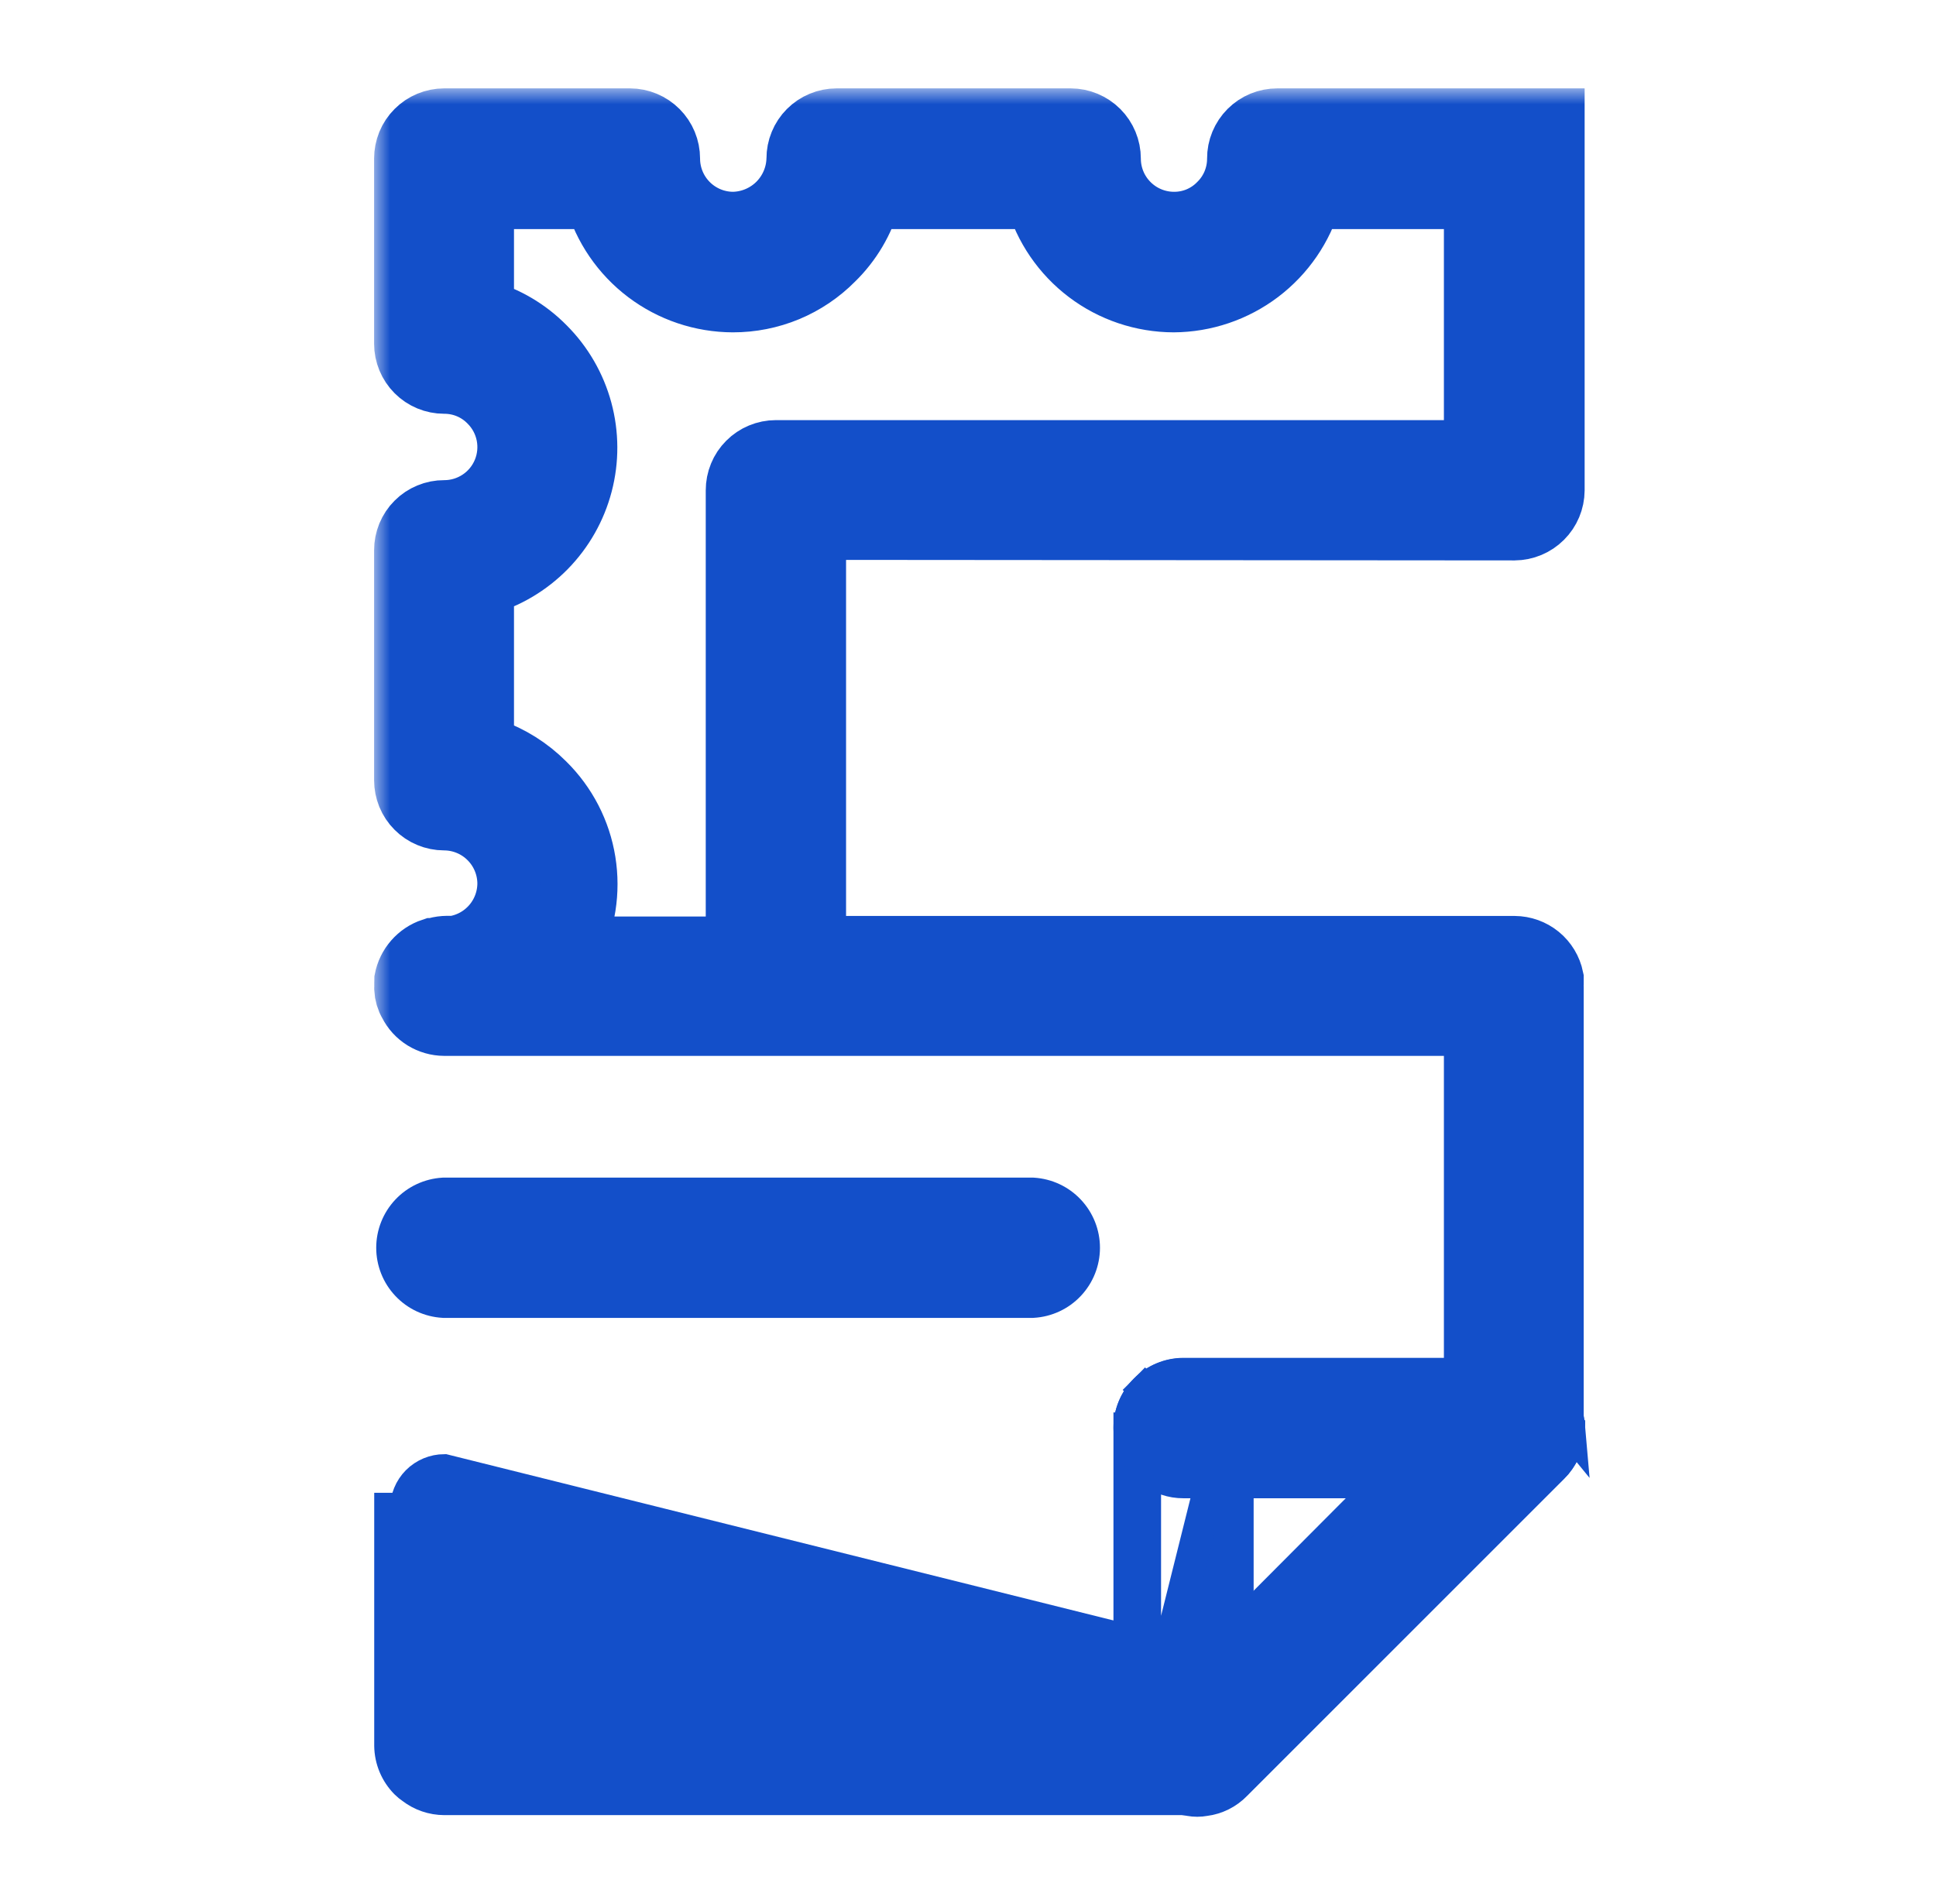
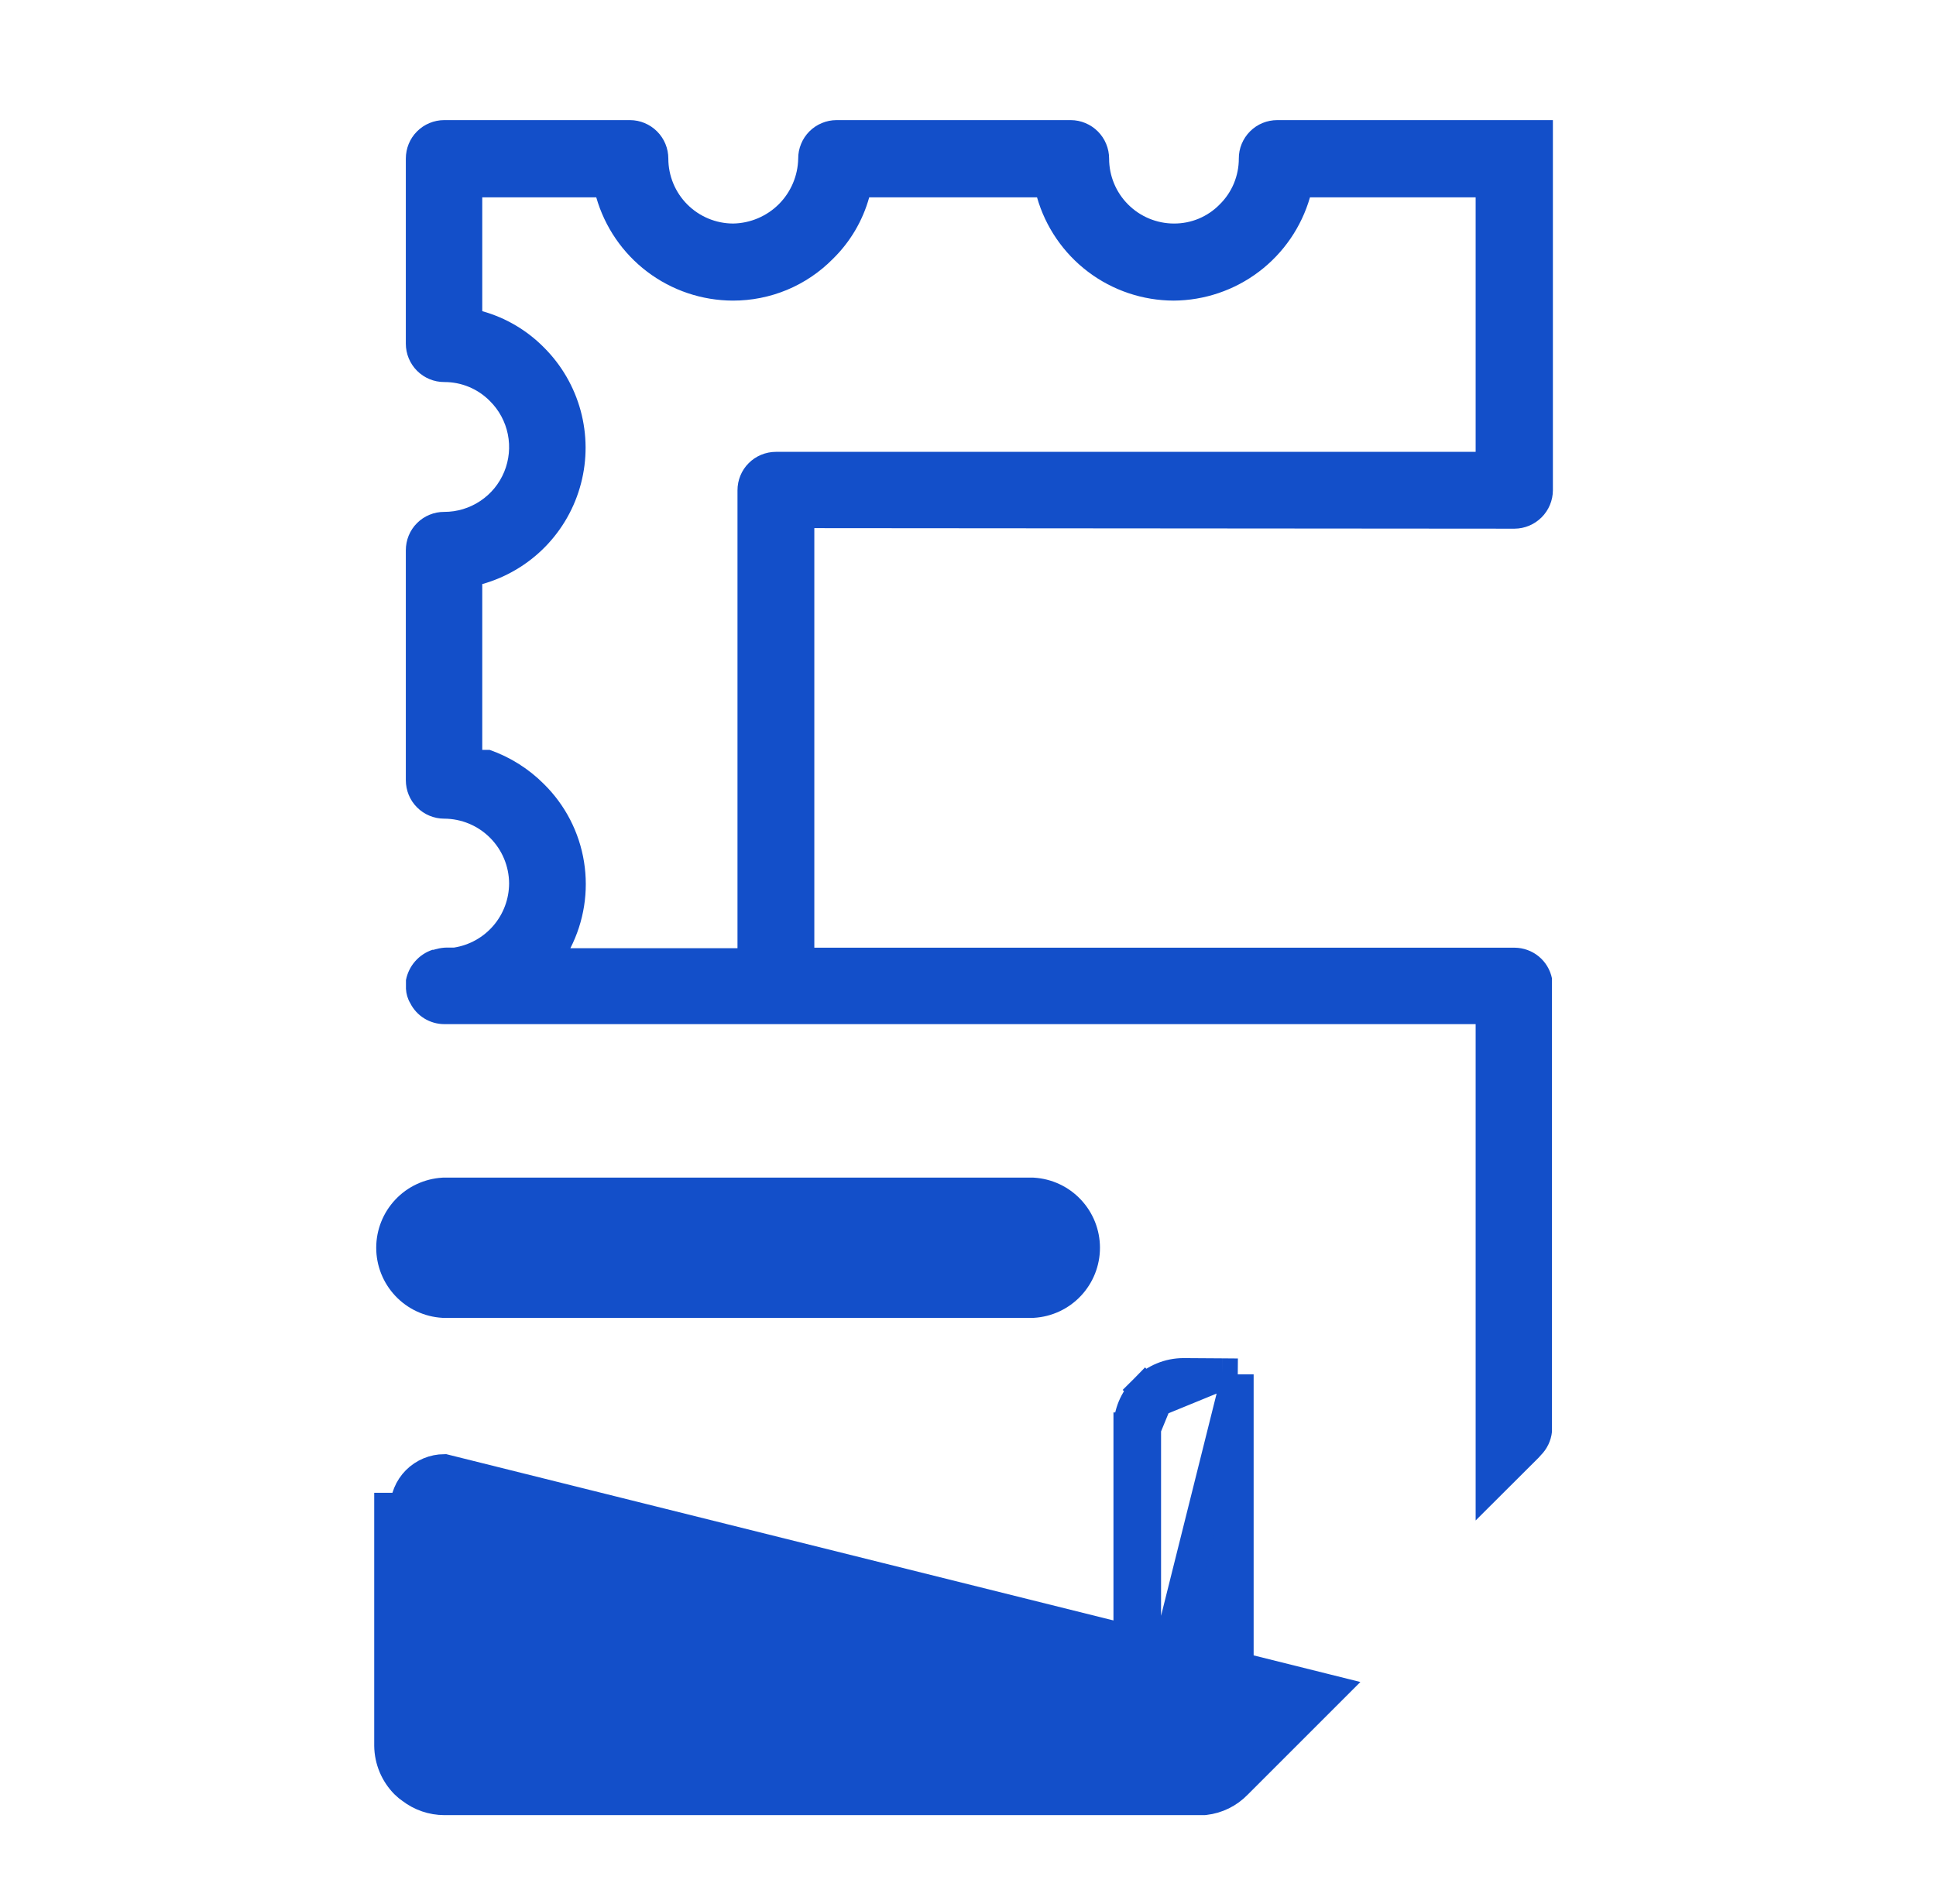
<svg xmlns="http://www.w3.org/2000/svg" width="61" height="60" viewBox="0 0 61 60" fill="none">
  <path d="M41.885 53.275L41.032 54.128L38.952 56.208C38.688 56.48 38.337 56.653 37.961 56.696L37.932 56.699H37.904H14.062H14.004H14.002C13.63 56.698 13.269 56.575 12.975 56.348C12.908 56.303 12.845 56.252 12.788 56.195L12.787 56.194C12.474 55.88 12.296 55.456 12.291 55.013L12.291 55.008H12.291V47.583V47.583V47.583V47.583V47.583V47.582V47.582V47.582V47.582V47.582V47.582V47.582V47.582V47.582V47.582V47.582V47.582V47.582V47.582V47.582V47.582V47.582V47.582V47.582V47.582V47.582V47.582V47.582V47.582V47.582V47.582V47.582V47.582V47.582V47.582V47.582V47.582V47.582V47.582V47.582V47.582V47.582V47.582V47.582V47.582V47.582V47.582V47.582V47.582V47.582V47.582V47.582V47.582V47.581V47.581V47.581V47.581V47.581V47.581V47.581V47.581V47.581V47.581V47.581V47.581V47.581V47.581V47.581V47.581V47.581V47.581V47.581V47.581V47.581V47.581V47.581V47.581V47.581V47.581V47.581V47.581V47.58V47.58V47.58V47.58V47.58V47.58V47.58V47.58V47.58V47.58V47.58V47.58V47.58V47.58V47.58V47.58V47.58V47.58V47.58V47.579V47.579V47.579V47.579V47.579V47.579V47.579V47.579V47.579V47.579V47.579V47.579V47.579V47.579V47.579V47.578V47.578V47.578V47.578V47.578V47.578V47.578V47.578V47.578V47.578V47.578V47.578V47.578V47.578V47.578V47.578V47.577V47.577V47.577V47.577V47.577V47.577V47.577V47.577V47.577V47.577V47.577V47.577V47.577V47.577V47.576V47.576V47.576V47.576V47.576V47.576V47.576V47.576V47.576V47.576V47.576V47.576V47.575V47.575V47.575V47.575V47.575V47.575V47.575V47.575V47.575V47.575V47.575V47.575V47.575V47.574V47.574V47.574V47.574V47.574V47.574V47.574V47.574V47.574V47.574V47.574V47.574V47.573V47.573V47.573V47.573V47.573V47.573V47.573V47.573V47.573V47.573V47.572V47.572V47.572V47.572V47.572V47.572V47.572V47.572V47.572V47.572V47.572V47.572V47.571V47.571V47.571V47.571V47.571V47.571V47.571V47.571V47.571V47.571V47.57V47.57V47.57V47.57V47.57V47.57V47.57V47.57V47.57V47.57V47.569V47.569V47.569V47.569V47.569V47.569V47.569V47.569V47.569V47.569V47.569V47.568V47.568V47.568V47.568V47.568V47.568V47.568V47.568V47.568V47.568V47.567V47.567V47.567V47.567V47.567V47.567V47.567V47.567V47.567V47.566V47.566V47.566V47.566V47.566V47.566V47.566V47.566V47.566V47.566V47.565V47.565V47.565V47.565V47.565V47.565V47.565V47.565V47.565V47.565V47.564V47.564V47.564V47.564V47.564V47.564V47.564V47.564V47.563V47.563V47.563V47.563V47.563V47.563V47.563V47.563V47.563V47.562V47.562V47.562V47.562V47.562V47.562V47.562V47.562V47.562V47.562V47.562V47.561V47.561V47.561V47.561V47.561V47.561V47.561V47.561V47.56V47.56V47.56V47.56V47.56V47.56V47.56V47.56V47.56V47.559V47.559V47.559V47.559V47.559V47.559V47.559V47.559V47.559V47.559V47.558V47.558V47.558V47.558V47.558V47.558V47.558V47.558V47.558V47.557V47.557V47.557V47.557V47.557V47.557V47.557V47.557V47.557V47.556V47.556V47.556V47.556V47.556V47.556V47.556V47.556V47.556V47.556V47.555V47.555V47.555V47.555V47.555V47.555V47.555V47.555V47.554V47.554V47.554V47.554V47.554V47.554V47.554V47.554V47.554V47.554V47.553V47.553V47.553V47.553V47.553V47.553V47.553V47.553V47.553V47.553V47.552V47.552V47.552V47.552V47.552V47.552V47.552V47.552V47.552V47.551V47.551V47.551V47.551V47.551V47.551V47.551V47.551V47.551V47.551V47.55V47.55V47.55V47.55V47.55V47.55V47.55V47.55V47.55V47.55V47.549V47.549V47.549V47.549V47.549V47.549V47.549V47.549V47.549V47.548V47.548V47.548V47.548V47.548V47.548V47.548V47.548V47.548V47.548V47.548V47.547V47.547V47.547V47.547V47.547V47.547V47.547V47.547V47.547V47.547V47.547V47.546V47.546V47.546V47.546V47.546V47.546V47.546V47.546V47.546V47.546V47.545V47.545V47.545V47.545V47.545V47.545V47.545V47.545V47.545V47.545V47.545V47.544V47.544V47.544V47.544V47.544V47.544V47.544V47.544V47.544V47.544V47.544V47.544V47.544V47.543V47.543V47.543V47.543V47.543V47.543V47.543V47.543V47.543V47.543V47.543V47.542V47.542V47.542V47.542V47.542V47.542V47.542V47.542V47.542V47.542V47.542V47.542V47.542V47.541V47.541V47.541V47.541V47.541V47.541V47.541V47.541V47.541V47.541H12.791C12.79 47.382 12.821 47.224 12.882 47.077C12.942 46.929 13.031 46.795 13.143 46.682C13.255 46.569 13.389 46.48 13.536 46.418C13.683 46.357 13.84 46.325 13.999 46.324L41.885 53.275ZM41.885 53.275L40.679 53.274L15.712 53.25M41.885 53.275L15.712 53.25M15.712 53.25V49.249V53.25Z" fill="#134FC9" stroke="#134FC9" />
  <mask id="path-2-outside-1_253_6812" maskUnits="userSpaceOnUse" x="11.787" y="2.785" width="39" height="48" fill="black">
    <rect fill="white" x="11.787" y="2.785" width="39" height="48" />
-     <path d="M47.721 16.66C48.04 16.658 48.346 16.53 48.572 16.304C48.799 16.078 48.927 15.772 48.929 15.452V3.785H40.245C40.086 3.785 39.928 3.816 39.781 3.876C39.633 3.937 39.5 4.026 39.387 4.139C39.274 4.252 39.185 4.386 39.124 4.533C39.063 4.68 39.032 4.838 39.033 4.998C39.034 5.267 38.98 5.533 38.877 5.782C38.773 6.03 38.621 6.255 38.429 6.443C38.242 6.635 38.018 6.786 37.771 6.89C37.524 6.993 37.259 7.045 36.991 7.044C36.449 7.044 35.928 6.828 35.545 6.444C35.161 6.061 34.946 5.54 34.946 4.998C34.946 4.677 34.818 4.369 34.592 4.142C34.365 3.915 34.058 3.786 33.737 3.785H26.358C26.199 3.785 26.041 3.817 25.895 3.878C25.748 3.939 25.614 4.028 25.502 4.141C25.39 4.253 25.301 4.387 25.241 4.534C25.18 4.681 25.149 4.839 25.15 4.998C25.14 5.537 24.921 6.052 24.54 6.434C24.158 6.815 23.643 7.034 23.104 7.044C22.835 7.044 22.569 6.991 22.321 6.888C22.073 6.785 21.847 6.634 21.657 6.444C21.467 6.254 21.317 6.029 21.214 5.781C21.111 5.532 21.058 5.266 21.058 4.998C21.058 4.677 20.931 4.369 20.704 4.142C20.478 3.915 20.171 3.786 19.85 3.785H13.995C13.836 3.785 13.679 3.817 13.532 3.878C13.385 3.939 13.252 4.028 13.14 4.141C13.027 4.253 12.938 4.387 12.878 4.534C12.818 4.681 12.787 4.839 12.787 4.998V10.831C12.787 11.151 12.915 11.459 13.141 11.685C13.368 11.912 13.675 12.039 13.995 12.039C14.264 12.038 14.53 12.09 14.777 12.193C15.025 12.296 15.249 12.448 15.437 12.639C15.725 12.924 15.921 13.289 16.001 13.685C16.081 14.082 16.041 14.494 15.887 14.868C15.732 15.243 15.47 15.563 15.133 15.787C14.796 16.012 14.4 16.132 13.995 16.131C13.837 16.13 13.679 16.161 13.533 16.222C13.386 16.282 13.252 16.371 13.14 16.484C13.027 16.596 12.939 16.729 12.878 16.876C12.818 17.023 12.787 17.18 12.787 17.339V24.585C12.787 24.744 12.818 24.902 12.878 25.049C12.938 25.196 13.027 25.33 13.14 25.442C13.252 25.555 13.385 25.644 13.532 25.705C13.679 25.766 13.836 25.798 13.995 25.798C14.537 25.8 15.055 26.015 15.438 26.398C15.821 26.78 16.038 27.298 16.041 27.839C16.039 28.327 15.864 28.798 15.546 29.169C15.229 29.539 14.79 29.784 14.308 29.86H14.087C13.975 29.861 13.863 29.876 13.754 29.906C13.723 29.912 13.692 29.92 13.662 29.931H13.625C13.413 30.001 13.225 30.127 13.078 30.295C12.932 30.462 12.833 30.666 12.791 30.885C12.789 30.924 12.789 30.963 12.791 31.002C12.789 31.037 12.789 31.071 12.791 31.106C12.791 31.106 12.791 31.143 12.791 31.16C12.799 31.319 12.844 31.473 12.925 31.61C13.025 31.809 13.178 31.976 13.367 32.093C13.556 32.209 13.773 32.272 13.995 32.273H46.495V47.914L48.479 45.935L48.55 45.856C48.747 45.657 48.871 45.397 48.9 45.118V31.102C48.902 31.082 48.902 31.063 48.9 31.044C48.9 30.989 48.9 30.935 48.9 30.881C48.9 30.827 48.9 30.848 48.9 30.831C48.844 30.559 48.697 30.314 48.482 30.138C48.267 29.962 47.998 29.866 47.721 29.864H25.658V16.643L47.721 16.66ZM24.445 14.239C24.287 14.239 24.129 14.271 23.982 14.332C23.835 14.393 23.702 14.482 23.59 14.595C23.477 14.707 23.388 14.841 23.328 14.988C23.267 15.135 23.237 15.293 23.237 15.452V29.881H17.971C18.4 29.042 18.551 28.088 18.401 27.157C18.252 26.226 17.809 25.368 17.137 24.706C16.656 24.223 16.072 23.856 15.429 23.631H15.195V18.406C15.945 18.195 16.626 17.792 17.172 17.237C17.718 16.681 18.108 15.993 18.305 15.24C18.503 14.487 18.499 13.695 18.296 12.944C18.092 12.192 17.696 11.507 17.145 10.956C16.607 10.409 15.935 10.012 15.195 9.806V6.219H18.787C19.055 7.154 19.619 7.978 20.395 8.565C21.172 9.152 22.118 9.47 23.091 9.473C23.676 9.474 24.256 9.359 24.796 9.135C25.336 8.91 25.826 8.58 26.237 8.164C26.786 7.629 27.183 6.957 27.387 6.219H32.675C32.942 7.154 33.507 7.978 34.283 8.565C35.059 9.152 36.006 9.47 36.979 9.473C37.95 9.467 38.894 9.147 39.668 8.561C40.443 7.974 41.006 7.152 41.275 6.219H46.495V14.239H24.445Z" />
  </mask>
  <path d="M47.721 16.66C48.04 16.658 48.346 16.53 48.572 16.304C48.799 16.078 48.927 15.772 48.929 15.452V3.785H40.245C40.086 3.785 39.928 3.816 39.781 3.876C39.633 3.937 39.5 4.026 39.387 4.139C39.274 4.252 39.185 4.386 39.124 4.533C39.063 4.68 39.032 4.838 39.033 4.998C39.034 5.267 38.98 5.533 38.877 5.782C38.773 6.03 38.621 6.255 38.429 6.443C38.242 6.635 38.018 6.786 37.771 6.89C37.524 6.993 37.259 7.045 36.991 7.044C36.449 7.044 35.928 6.828 35.545 6.444C35.161 6.061 34.946 5.54 34.946 4.998C34.946 4.677 34.818 4.369 34.592 4.142C34.365 3.915 34.058 3.786 33.737 3.785H26.358C26.199 3.785 26.041 3.817 25.895 3.878C25.748 3.939 25.614 4.028 25.502 4.141C25.39 4.253 25.301 4.387 25.241 4.534C25.18 4.681 25.149 4.839 25.15 4.998C25.14 5.537 24.921 6.052 24.54 6.434C24.158 6.815 23.643 7.034 23.104 7.044C22.835 7.044 22.569 6.991 22.321 6.888C22.073 6.785 21.847 6.634 21.657 6.444C21.467 6.254 21.317 6.029 21.214 5.781C21.111 5.532 21.058 5.266 21.058 4.998C21.058 4.677 20.931 4.369 20.704 4.142C20.478 3.915 20.171 3.786 19.85 3.785H13.995C13.836 3.785 13.679 3.817 13.532 3.878C13.385 3.939 13.252 4.028 13.14 4.141C13.027 4.253 12.938 4.387 12.878 4.534C12.818 4.681 12.787 4.839 12.787 4.998V10.831C12.787 11.151 12.915 11.459 13.141 11.685C13.368 11.912 13.675 12.039 13.995 12.039C14.264 12.038 14.53 12.09 14.777 12.193C15.025 12.296 15.249 12.448 15.437 12.639C15.725 12.924 15.921 13.289 16.001 13.685C16.081 14.082 16.041 14.494 15.887 14.868C15.732 15.243 15.47 15.563 15.133 15.787C14.796 16.012 14.4 16.132 13.995 16.131C13.837 16.13 13.679 16.161 13.533 16.222C13.386 16.282 13.252 16.371 13.14 16.484C13.027 16.596 12.939 16.729 12.878 16.876C12.818 17.023 12.787 17.18 12.787 17.339V24.585C12.787 24.744 12.818 24.902 12.878 25.049C12.938 25.196 13.027 25.33 13.14 25.442C13.252 25.555 13.385 25.644 13.532 25.705C13.679 25.766 13.836 25.798 13.995 25.798C14.537 25.8 15.055 26.015 15.438 26.398C15.821 26.78 16.038 27.298 16.041 27.839C16.039 28.327 15.864 28.798 15.546 29.169C15.229 29.539 14.79 29.784 14.308 29.86H14.087C13.975 29.861 13.863 29.876 13.754 29.906C13.723 29.912 13.692 29.92 13.662 29.931H13.625C13.413 30.001 13.225 30.127 13.078 30.295C12.932 30.462 12.833 30.666 12.791 30.885C12.789 30.924 12.789 30.963 12.791 31.002C12.789 31.037 12.789 31.071 12.791 31.106C12.791 31.106 12.791 31.143 12.791 31.16C12.799 31.319 12.844 31.473 12.925 31.61C13.025 31.809 13.178 31.976 13.367 32.093C13.556 32.209 13.773 32.272 13.995 32.273H46.495V47.914L48.479 45.935L48.55 45.856C48.747 45.657 48.871 45.397 48.9 45.118V31.102C48.902 31.082 48.902 31.063 48.9 31.044C48.9 30.989 48.9 30.935 48.9 30.881C48.9 30.827 48.9 30.848 48.9 30.831C48.844 30.559 48.697 30.314 48.482 30.138C48.267 29.962 47.998 29.866 47.721 29.864H25.658V16.643L47.721 16.66ZM24.445 14.239C24.287 14.239 24.129 14.271 23.982 14.332C23.835 14.393 23.702 14.482 23.59 14.595C23.477 14.707 23.388 14.841 23.328 14.988C23.267 15.135 23.237 15.293 23.237 15.452V29.881H17.971C18.4 29.042 18.551 28.088 18.401 27.157C18.252 26.226 17.809 25.368 17.137 24.706C16.656 24.223 16.072 23.856 15.429 23.631H15.195V18.406C15.945 18.195 16.626 17.792 17.172 17.237C17.718 16.681 18.108 15.993 18.305 15.24C18.503 14.487 18.499 13.695 18.296 12.944C18.092 12.192 17.696 11.507 17.145 10.956C16.607 10.409 15.935 10.012 15.195 9.806V6.219H18.787C19.055 7.154 19.619 7.978 20.395 8.565C21.172 9.152 22.118 9.47 23.091 9.473C23.676 9.474 24.256 9.359 24.796 9.135C25.336 8.91 25.826 8.58 26.237 8.164C26.786 7.629 27.183 6.957 27.387 6.219H32.675C32.942 7.154 33.507 7.978 34.283 8.565C35.059 9.152 36.006 9.47 36.979 9.473C37.95 9.467 38.894 9.147 39.668 8.561C40.443 7.974 41.006 7.152 41.275 6.219H46.495V14.239H24.445Z" fill="#134FC9" />
-   <path d="M47.721 16.66C48.04 16.658 48.346 16.53 48.572 16.304C48.799 16.078 48.927 15.772 48.929 15.452V3.785H40.245C40.086 3.785 39.928 3.816 39.781 3.876C39.633 3.937 39.5 4.026 39.387 4.139C39.274 4.252 39.185 4.386 39.124 4.533C39.063 4.68 39.032 4.838 39.033 4.998C39.034 5.267 38.98 5.533 38.877 5.782C38.773 6.03 38.621 6.255 38.429 6.443C38.242 6.635 38.018 6.786 37.771 6.89C37.524 6.993 37.259 7.045 36.991 7.044C36.449 7.044 35.928 6.828 35.545 6.444C35.161 6.061 34.946 5.54 34.946 4.998C34.946 4.677 34.818 4.369 34.592 4.142C34.365 3.915 34.058 3.786 33.737 3.785H26.358C26.199 3.785 26.041 3.817 25.895 3.878C25.748 3.939 25.614 4.028 25.502 4.141C25.39 4.253 25.301 4.387 25.241 4.534C25.18 4.681 25.149 4.839 25.15 4.998C25.14 5.537 24.921 6.052 24.54 6.434C24.158 6.815 23.643 7.034 23.104 7.044C22.835 7.044 22.569 6.991 22.321 6.888C22.073 6.785 21.847 6.634 21.657 6.444C21.467 6.254 21.317 6.029 21.214 5.781C21.111 5.532 21.058 5.266 21.058 4.998C21.058 4.677 20.931 4.369 20.704 4.142C20.478 3.915 20.171 3.786 19.85 3.785H13.995C13.836 3.785 13.679 3.817 13.532 3.878C13.385 3.939 13.252 4.028 13.14 4.141C13.027 4.253 12.938 4.387 12.878 4.534C12.818 4.681 12.787 4.839 12.787 4.998V10.831C12.787 11.151 12.915 11.459 13.141 11.685C13.368 11.912 13.675 12.039 13.995 12.039C14.264 12.038 14.53 12.09 14.777 12.193C15.025 12.296 15.249 12.448 15.437 12.639C15.725 12.924 15.921 13.289 16.001 13.685C16.081 14.082 16.041 14.494 15.887 14.868C15.732 15.243 15.47 15.563 15.133 15.787C14.796 16.012 14.4 16.132 13.995 16.131C13.837 16.13 13.679 16.161 13.533 16.222C13.386 16.282 13.252 16.371 13.14 16.484C13.027 16.596 12.939 16.729 12.878 16.876C12.818 17.023 12.787 17.18 12.787 17.339V24.585C12.787 24.744 12.818 24.902 12.878 25.049C12.938 25.196 13.027 25.33 13.14 25.442C13.252 25.555 13.385 25.644 13.532 25.705C13.679 25.766 13.836 25.798 13.995 25.798C14.537 25.8 15.055 26.015 15.438 26.398C15.821 26.78 16.038 27.298 16.041 27.839C16.039 28.327 15.864 28.798 15.546 29.169C15.229 29.539 14.79 29.784 14.308 29.86H14.087C13.975 29.861 13.863 29.876 13.754 29.906C13.723 29.912 13.692 29.92 13.662 29.931H13.625C13.413 30.001 13.225 30.127 13.078 30.295C12.932 30.462 12.833 30.666 12.791 30.885C12.789 30.924 12.789 30.963 12.791 31.002C12.789 31.037 12.789 31.071 12.791 31.106C12.791 31.106 12.791 31.143 12.791 31.16C12.799 31.319 12.844 31.473 12.925 31.61C13.025 31.809 13.178 31.976 13.367 32.093C13.556 32.209 13.773 32.272 13.995 32.273H46.495V47.914L48.479 45.935L48.55 45.856C48.747 45.657 48.871 45.397 48.9 45.118V31.102C48.902 31.082 48.902 31.063 48.9 31.044C48.9 30.989 48.9 30.935 48.9 30.881C48.9 30.827 48.9 30.848 48.9 30.831C48.844 30.559 48.697 30.314 48.482 30.138C48.267 29.962 47.998 29.866 47.721 29.864H25.658V16.643L47.721 16.66ZM24.445 14.239C24.287 14.239 24.129 14.271 23.982 14.332C23.835 14.393 23.702 14.482 23.59 14.595C23.477 14.707 23.388 14.841 23.328 14.988C23.267 15.135 23.237 15.293 23.237 15.452V29.881H17.971C18.4 29.042 18.551 28.088 18.401 27.157C18.252 26.226 17.809 25.368 17.137 24.706C16.656 24.223 16.072 23.856 15.429 23.631H15.195V18.406C15.945 18.195 16.626 17.792 17.172 17.237C17.718 16.681 18.108 15.993 18.305 15.24C18.503 14.487 18.499 13.695 18.296 12.944C18.092 12.192 17.696 11.507 17.145 10.956C16.607 10.409 15.935 10.012 15.195 9.806V6.219H18.787C19.055 7.154 19.619 7.978 20.395 8.565C21.172 9.152 22.118 9.47 23.091 9.473C23.676 9.474 24.256 9.359 24.796 9.135C25.336 8.91 25.826 8.58 26.237 8.164C26.786 7.629 27.183 6.957 27.387 6.219H32.675C32.942 7.154 33.507 7.978 34.283 8.565C35.059 9.152 36.006 9.47 36.979 9.473C37.95 9.467 38.894 9.147 39.668 8.561C40.443 7.974 41.006 7.152 41.275 6.219H46.495V14.239H24.445Z" stroke="#134FC9" stroke-width="2" mask="url(#path-2-outside-1_253_6812)" />
  <path d="M13.966 41.029L13.981 41.03H13.995H32.516H32.531L32.546 41.029C32.982 41.004 33.392 40.813 33.691 40.495C33.991 40.177 34.158 39.757 34.158 39.32C34.158 38.883 33.991 38.463 33.691 38.145C33.392 37.827 32.982 37.636 32.546 37.61L32.531 37.609H32.516H13.995H13.981L13.966 37.61C13.53 37.636 13.12 37.827 12.821 38.145C12.521 38.463 12.354 38.883 12.354 39.32C12.354 39.757 12.521 40.177 12.821 40.495C13.12 40.813 13.53 41.004 13.966 41.029Z" fill="#134FC9" stroke="#134FC9" />
-   <path d="M49.426 45.207L49.429 45.182V45.156V44.926V44.893V44.87L49.427 44.847C49.397 44.524 49.275 44.216 49.077 43.959C48.878 43.703 48.61 43.508 48.305 43.398C47.999 43.288 47.669 43.267 47.353 43.338C47.037 43.409 46.747 43.568 46.518 43.797C46.518 43.797 46.517 43.798 46.517 43.798L46.157 44.154L46.157 44.154L46.154 44.157L36.88 53.465L36.879 53.465L36.513 53.831L36.513 53.831C36.193 54.152 36.013 54.586 36.013 55.039C36.013 55.49 36.191 55.923 36.51 56.243C36.77 56.512 37.113 56.683 37.483 56.729C37.642 56.758 37.804 56.758 37.962 56.729C38.332 56.683 38.675 56.512 38.935 56.244L41.016 54.163L46.849 48.33L48.932 46.247L48.933 46.246C49.212 45.966 49.386 45.6 49.426 45.207Z" fill="#134FC9" stroke="#134FC9" />
  <path d="M39 43.309V43.805V54.981C39.004 55.355 38.881 55.719 38.652 56.015C38.56 56.145 38.447 56.26 38.318 56.353C38.104 56.514 37.857 56.625 37.595 56.675L37.548 56.684H37.5H37.391H37.229H37.217L37.205 56.684C36.767 56.663 36.355 56.474 36.053 56.156L36.053 56.156C35.751 55.839 35.583 55.418 35.583 54.98M39 43.309L36.083 54.98M39 43.309L38.503 43.305M39 43.309L38.503 43.305M35.583 54.98C35.583 54.98 35.583 54.98 35.583 54.98L36.083 54.98M35.583 54.98V54.98H36.083M35.583 54.98V45.01M36.083 54.98V45.009M35.583 45.01C35.583 45.01 35.583 45.011 35.583 45.011L36.083 45.009M35.583 45.01C35.582 44.786 35.626 44.563 35.711 44.355C35.797 44.148 35.923 43.959 36.081 43.799L36.435 44.152M35.583 45.01V45.009H36.083M36.083 45.009L36.435 44.152M36.435 44.152L36.081 43.799C36.24 43.64 36.429 43.514 36.636 43.428C36.844 43.341 37.067 43.297 37.291 43.297L37.295 43.297L37.295 43.297L38.503 43.305M36.435 44.152L38.503 43.305" fill="#134FC9" stroke="#134FC9" />
-   <path d="M49.446 45.001L49.446 45.014C49.446 45.413 49.306 45.801 49.051 46.108L49.036 46.126L49.02 46.143L48.862 46.301L48.84 46.322L48.817 46.341C48.514 46.579 48.141 46.71 47.755 46.714L47.75 46.714V46.714H37.294C36.918 46.717 36.553 46.592 36.258 46.36C36.13 46.268 36.018 46.156 35.926 46.028C35.701 45.733 35.58 45.371 35.583 45C35.583 44.776 35.626 44.555 35.712 44.348C35.797 44.14 35.923 43.951 36.081 43.791C36.24 43.632 36.429 43.506 36.636 43.42C36.844 43.333 37.067 43.289 37.291 43.289C37.291 43.289 37.291 43.289 37.291 43.289H47.732H47.733V43.789C47.817 43.789 47.901 43.797 47.983 43.814L49.446 45.001ZM49.446 45.001L49.445 44.989C49.44 44.891 49.424 44.794 49.397 44.7C49.386 44.648 49.372 44.596 49.356 44.546C49.266 44.186 49.058 43.867 48.765 43.64L48.765 43.64L48.761 43.637C48.688 43.582 48.612 43.532 48.533 43.487L48.508 43.473L48.482 43.462L48.403 43.428C48.351 43.4 48.295 43.379 48.237 43.365C48.184 43.346 48.13 43.332 48.075 43.323L49.446 45.001Z" fill="#134FC9" stroke="#134FC9" />
</svg>